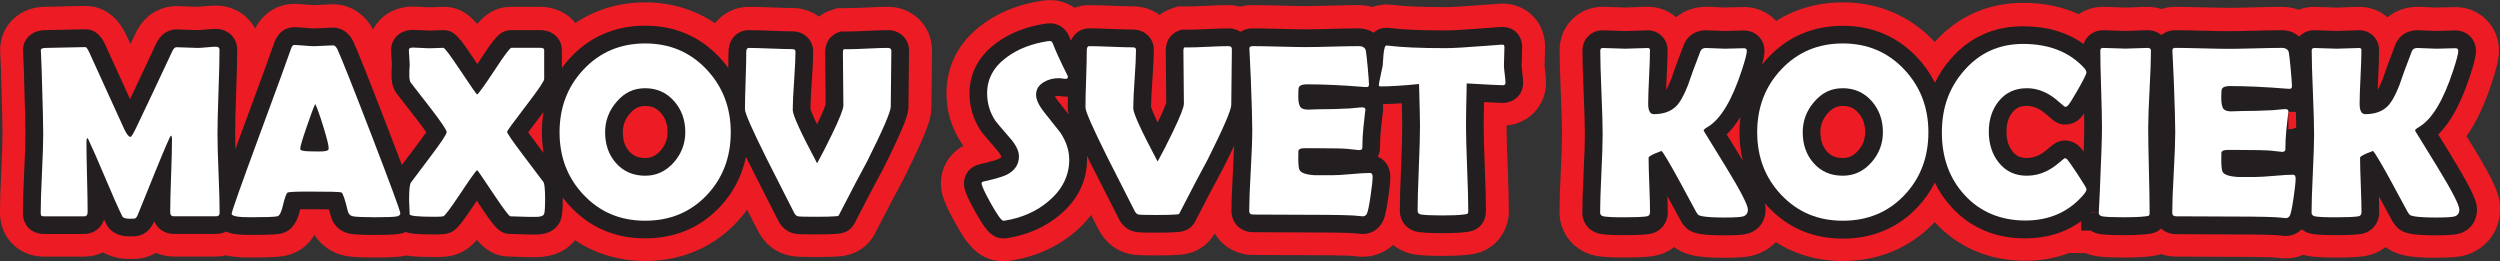
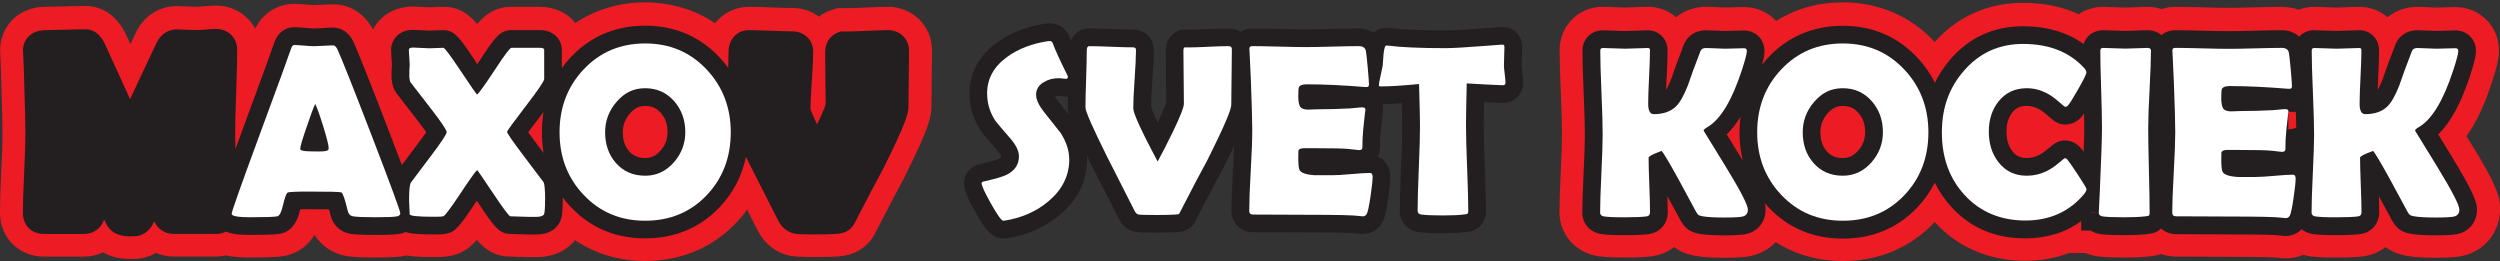
<svg xmlns="http://www.w3.org/2000/svg" id="Layer_2" viewBox="0 0 842.24 87.95">
  <rect x="0" y="0" width="842.24" height="87.95" fill="#333333" stroke="none" />
  <defs>
    <style>.cls-1{fill:#231f20;}.cls-2{fill:#ed1c24;}.cls-3{fill:#fff;}</style>
  </defs>
  <g id="Layer_1">
    <path class="cls-2" d="M299.09,2.3c-1.72,0-4.14.08-7.41.24-3.4.17-5.17.2-6.06.2h-3.54l-.39.13-1.74.58c-1.46.49-2.83,1.22-4.05,2.16-2.53-1.89-5.62-2.91-8.93-2.91-1.47,0-3.77-.07-6.84-.19-3.53-.14-6.12-.21-7.92-.21-4.43,0-8.62,2.1-11.32,5.51-6.83-4.59-14.91-7.01-23.54-7.01s-16.7,2.39-23.5,6.95c-2.77-3.46-7.07-5.45-11.96-5.45h-9.63c-5.06,0-8.45,2.23-11.49,5.78-3.1-3.63-6.4-5.78-11.44-5.78-.75,0-1.72.03-3.05.1-1.07.05-1.54.06-1.68.06-.08,0-.54,0-1.8-.09-1.57-.1-2.73-.15-3.66-.15-6.61,0-11.17,3.38-13.45,7.72-2.91-5.4-7.85-8.49-13.45-8.49-.99,0-2.29.05-4.09.17-1.47.1-2.1.11-2.3.11-.1,0-.67-.01-2.21-.15-1.97-.17-3.43-.26-4.58-.26-4.54,0-10.07,2.25-13.1,8.35-2.47-4.67-7.41-7.79-13.23-7.79-1.14,0-2.55.09-4.42.27-1.22.12-1.71.14-1.8.14-.31,0-1.12-.02-2.85-.1-1.88-.09-3.22-.14-4.24-.14-2.27,0-9.98.69-13.97,9.61l-1.51,3.23c-.48-1.05-.96-2.11-1.44-3.16-4.04-8.49-10.33-9.72-13.72-9.72-1.61,0-3.94.05-7.11.15-2.81.09-4.9.13-6.24.13-5.84,0-9.46,2.52-11.48,4.64C1.29,9.76-.14,13.61.06,17.51l.04.74c.2,4.17.32,7.34.34,9.41v.02s0,.24,0,.24c.26,8.43.4,14.21.4,17.16,0,2.71-.14,6.95-.41,12.59-.3,6.17-.44,10.71-.44,13.9s.88,6.2,2.6,8.68c1.28,1.86,5.04,6.19,12.27,6.19h13.51c2.23,0,4.4-.49,6.38-1.43,2.55,1.48,5.55,2.23,8.95,2.23,1.67,0,2.87-.02,4.3-.31l.77-.18c1.36-.36,2.61-.88,3.76-1.56,1.86.81,3.9,1.23,5.97,1.23h14.32c1.13,0,2.26-.13,3.38-.39.27.06.55.12.83.18,1.92.36,4.2.53,7.19.53,8.75,0,10.64-.28,12.35-.69l.27-.07c3.91-1.01,6.96-3.31,9.1-6.85,2.3,3.59,5.94,6.14,10.18,7.01,1.67.33,3.95.6,10.2.6s8.77-.23,10.65-.68c.54.1,1.11.18,1.71.24,1.87.19,4.36.29,7.62.29s5-.18,6.77-.68c3.23-.97,5.46-2.68,7.56-5.1,3.05,3.52,6.31,5.62,11.31,5.62.15,0,.62,0,1.77.06,1.36.07,2.36.1,3.14.1.43,0,.96.01,1.59.03h2.07c6.98,0,11-2.96,13.23-5.7,6.83,4.59,14.94,7,23.62,7,12.08,0,22.71-4.48,30.75-12.95,1.3-1.38,2.51-2.83,3.6-4.34,1.2,2.37,2.41,4.74,3.61,7.11,2.33,4.49,6.11,7.43,10.71,8.39,1.6.33,3.2.45,9.04.45,3.26,0,5.7-.07,7.45-.2,1.53-.14,4.72-.42,7.91-2.68,2.79-1.99,4.16-4.5,4.95-6.22,3.78-7.34,6.74-12.98,8.76-16.65l.22-.43c8.8-17.6,9.43-21.04,9.43-24.61,0-2.03.03-5.14.1-9.22.07-4.34.1-7.49.1-9.62,0-8.23-6.55-14.67-14.92-14.67" />
    <path class="cls-1" d="M181.08,48.81c-1.42-1.88-2.43-3.25-3.14-4.24.85-1.14,2.07-2.77,3.86-5.09.47-.6.9-1.17,1.31-1.71-.37,2.19-.56,4.46-.56,6.81s.2,4.72.58,6.95c-.6-.8-1.28-1.69-2.05-2.71M212.23,38.23c1.5-1.75,3.09-2.53,5.13-2.53,2.25,0,3.88.73,5.31,2.39,1.51,1.75,2.22,3.78,2.22,6.4,0,2.42-.74,4.4-2.32,6.21-1.53,1.75-3.14,2.53-5.21,2.53-2.35,0-4.02-.71-5.41-2.28-1.45-1.66-2.12-3.69-2.12-6.38,0-2.43.76-4.44,2.4-6.34M299.09,10.16c-1.59,0-3.89.08-7.03.23-2.88.14-5.04.21-6.44.21h-2.27l-.93.31c-1.04.35-4.43,1.88-4.43,6.88,0,2.03.03,5.05.08,8.96.05,3.65.08,6.47.08,8.4-.15.52-.73,2.25-2.88,6.73-1.59-3.32-2.09-4.71-2.24-5.23.02-2.04.17-5.06.45-9,.32-4.57.48-7.93.48-10.27,0-3.89-3-6.82-6.99-6.82-1.57,0-3.97-.07-7.16-.2-3.41-.14-5.9-.21-7.6-.21-3.37,0-6.78,2.57-6.78,7.47,0,1.3-.03,3.05-.09,5.23-.89-1.22-1.87-2.41-2.94-3.55-6.67-7.07-15.1-10.65-25.05-10.65s-18.45,3.59-25.09,10.65c-1.09,1.15-2.08,2.36-2.98,3.6v-6.09c0-3.31-2.54-6.66-7.39-6.66h-9.63c-3.78,0-5.56,2.45-10.6,10.16-.3.46-.59.89-.85,1.29-.2-.29-.4-.6-.61-.92-5.24-7.88-7.01-10.53-10.86-10.53-.62,0-1.49.03-2.65.09-1.17.06-1.77.07-2.08.07-.26,0-.91-.01-2.32-.11-1.36-.09-2.39-.13-3.14-.13-4.85,0-7.39,3.39-7.39,6.74,0,.72.05,1.68.16,3,.1,1.14.12,1.69.12,1.93-.01.26-.05.79-.11,1.61v.25c-.04,1.13-.04,2.04,0,2.76v.11c.13,1.93.62,3.48,1.5,4.75l.17.23c2.22,2.89,4.51,5.83,6.75,8.7,1.55,2.02,2.58,3.42,3.26,4.39-.68.98-1.72,2.43-3.3,4.51-2.41,3.2-3.94,5.23-4.92,6.53-1.23-3.25-2.74-7.19-4.59-12.01-6.49-16.85-10.33-26.5-11.73-29.49l-.04-.08c-2.06-4.24-5.43-4.7-6.79-4.7-.84,0-1.97.05-3.57.15-1.58.11-2.4.13-2.82.13-.32,0-1.13-.02-2.89-.18-1.74-.15-2.98-.23-3.9-.23-1.51,0-5.2.56-6.83,5.7-.37,1.16-2.52,7.17-10.67,29.23-.82,2.22-1.56,4.25-2.25,6.12-.05-2-.08-3.68-.08-5.02,0-3.1.11-7.83.34-14.04.23-6.46.35-11.2.35-14.47,0-3.96-3.09-6.95-7.19-6.95-.89,0-2.05.07-3.67.23-1.62.16-2.3.17-2.51.17-.49,0-1.45-.02-3.28-.11-1.7-.09-2.96-.13-3.84-.13-1.41,0-4.9.5-6.94,5.08-3.42,7.3-6.31,13.46-8.67,18.42l-8.36-18.35-.04-.09c-.6-1.26-2.43-5.1-6.65-5.1-1.54,0-3.78.05-6.86.15-2.9.09-5.08.14-6.48.14-2.49,0-4.46.75-5.88,2.23-1.25,1.31-1.88,3.03-1.79,4.9l.04.63c.21,4.32.33,7.61.36,9.77v.11c.27,8.51.4,14.37.4,17.4,0,2.83-.14,7.19-.42,12.96-.29,6.04-.43,10.47-.43,13.53,0,1.67.42,3.12,1.23,4.3.73,1.06,2.48,2.85,5.91,2.85h13.51c3.2,0,5.77-1.98,6.72-4.88.26.56.52,1.08.76,1.57.94,1.88,3.06,4.11,7.85,4.11,1.59,0,2.16-.03,2.79-.16l.37-.09c1.27-.34,3.59-1.37,4.95-4.48l.06-.13c.03-.08.07-.17.1-.25,1.09,2.58,3.54,4.29,6.54,4.29h14.32c1.23,0,2.36-.29,3.34-.79.66.3,1.42.55,2.31.72,1.43.27,3.26.4,5.75.4,7.88,0,9.55-.24,10.59-.48l.13-.03c4.61-1.19,5.76-6.2,6.19-8.08,0-.01,0-.02,0-.04.79-.01,1.78-.02,3.03-.02,3.11,0,5.25.02,6.71.05.13.52.29,1.13.46,1.87.78,3.29,3.15,5.64,6.41,6.31,1.1.21,2.98.43,8.58.43,6.54,0,8.06-.26,9.13-.54.43-.12.84-.27,1.22-.45.8.27,1.71.48,2.8.59,1.6.16,3.83.24,6.83.24,2.76,0,3.8-.14,4.66-.39l.09-.03c2.29-.69,3.57-1.91,8.84-9.82.26-.39.51-.77.75-1.12.16.24.33.5.51.76,5.2,7.8,6.95,10.42,10.79,10.42.3,0,.92.01,2.15.07,1.2.06,2.11.09,2.76.09.5,0,1.11.01,1.84.04h1.82c4.96,0,7.14-2.28,8.09-4.19.75-1.51.99-3.3.99-7.36,0-.32,0-.62,0-.92.82,1.09,1.7,2.15,2.67,3.16,6.65,7.04,15.09,10.61,25.09,10.61s18.5-3.54,25.13-10.53c4.55-4.82,7.5-10.5,8.84-16.93.5,1.03,1.04,2.11,1.63,3.29,3.1,6.09,6.18,12.17,9.28,18.28,1.59,3.07,4.05,3.99,5.37,4.27.78.16,1.83.29,7.45.29,3.06,0,5.3-.06,6.92-.19,1.2-.11,2.6-.3,3.97-1.27,1.28-.92,1.92-2.1,2.45-3.24,3.89-7.56,6.9-13.3,8.96-17.04l.11-.2c7.95-15.9,8.6-18.97,8.6-21.11s.03-5.21.1-9.35c.07-4.29.1-7.4.1-9.5,0-3.96-3.09-6.95-7.19-6.95" />
-     <path class="cls-3" d="M74,71.62c0,.84-.39,1.25-1.17,1.25h-14.32c-.78,0-1.17-.47-1.17-1.42,0-2.72.1-6.81.3-12.25.2-5.45.3-9.53.3-12.25,0-.78-.12-1.2-.36-1.25-.3.16-2.1,4.33-5.42,12.5-1.94,4.8-3.88,9.58-5.82,14.36-.27.62-.61.98-1.01,1.09-.13.03-.67.04-1.62.04-1.4,0-2.24-.27-2.51-.81-1.46-2.97-3.37-7.28-5.74-12.94-2.53-5.99-4.43-10.31-5.7-12.98-.05-.13-.17-.28-.36-.45-.19.24-.28.64-.28,1.17,0,2.64.07,6.61.2,11.89.14,5.28.2,9.25.2,11.89,0,.94-.38,1.42-1.13,1.42h-13.51c-.54,0-.87-.09-.99-.26-.12-.17-.18-.48-.18-.91,0-2.94.14-7.35.42-13.24.28-5.89.43-10.3.43-13.24,0-3.13-.14-8.99-.41-17.59-.03-2.24-.15-5.57-.36-9.99l-.04-.69c-.03-.54.54-.81,1.7-.81,1.48,0,3.71-.05,6.67-.14,2.97-.09,5.19-.14,6.67-.14.3,0,.71.57,1.25,1.7l11.81,25.92c.83,1.75,1.54,2.63,2.1,2.63.3,0,.93-1.01,1.9-3.03,2.72-5.66,6.75-14.2,12.09-25.6.46-1.05.96-1.58,1.5-1.58.78,0,1.96.04,3.54.12,1.58.08,2.77.12,3.58.12.67,0,1.71-.07,3.09-.2,1.39-.14,2.42-.2,3.09-.2.81,0,1.21.32,1.21.97,0,3.18-.11,7.93-.34,14.26-.23,6.32-.34,11.07-.34,14.26,0,2.94.12,7.35.36,13.22.24,5.88.36,10.27.36,13.18" />
    <path class="cls-3" d="M106.19,35.02c-.57,1.19-1.52,3.76-2.87,7.72-1.46,4.21-2.18,6.67-2.18,7.4,0,.49.81.76,2.43.81.84.05,2.21.08,4.12.08,1.78,0,2.76-.21,2.95-.65.05-.14.08-.32.08-.57,0-.89-.62-3.34-1.86-7.36-1.21-3.88-2.1-6.36-2.67-7.44M134.86,71.86c0,.48-.34.82-1.01,1.01-.81.22-3.32.32-7.52.32-3.85,0-6.34-.11-7.44-.32-.92-.19-1.5-.79-1.74-1.82-.92-3.88-1.63-5.96-2.14-6.23-.43-.19-4.04-.28-10.84-.28-4.58,0-7.02.12-7.32.36-.46.43-.97,1.88-1.54,4.33-.51,2.24-1.13,3.45-1.86,3.64-.92.22-3.99.32-9.22.32-4.12,0-6.19-.39-6.19-1.17,0-.7,3.05-9.31,9.14-25.84,6.6-17.87,10.19-27.7,10.76-29.48.32-1.02.7-1.54,1.13-1.54.73,0,1.85.07,3.38.2,1.52.14,2.66.2,3.42.2s1.8-.05,3.21-.14c1.42-.09,2.47-.14,3.17-.14.51,0,.98.45,1.42,1.33,1.32,2.83,5.18,12.54,11.57,29.12,6.42,16.69,9.62,25.4,9.62,26.12" />
    <path class="cls-3" d="M183.63,67.49c0,2.64-.12,4.21-.36,4.69-.3.59-1.21.89-2.75.89h-1.62c-.81-.03-1.49-.04-2.04-.04s-1.38-.03-2.47-.08c-1.09-.05-1.91-.08-2.45-.08-.43,0-2.37-2.59-5.82-7.76-3.45-5.18-5.24-7.78-5.38-7.81-.57.46-2.51,3.18-5.82,8.17-3.18,4.77-5.04,7.24-5.58,7.4-.38.11-1.39.16-3.03.16-5.53,0-8.29-.28-8.29-.85s-.04-1.37-.1-2.43c-.07-1.05-.1-1.83-.1-2.35,0-3.34.2-5.31.61-5.9.03-.03,2.25-2.98,6.67-8.86,3.59-4.74,5.38-7.45,5.38-8.13s-1.79-3.34-5.38-8.01c-2.26-2.89-4.52-5.78-6.75-8.7-.24-.35-.39-.93-.44-1.74-.03-.57-.03-1.33,0-2.3.08-1.16.12-1.81.12-1.94,0-.54-.05-1.37-.14-2.51-.1-1.13-.14-1.97-.14-2.51s.47-.77,1.42-.77c.62,0,1.54.04,2.75.12,1.21.08,2.12.12,2.71.12.54,0,1.34-.03,2.39-.08,1.05-.05,1.83-.08,2.35-.08.43,0,2.39,2.62,5.88,7.86,3.49,5.24,5.32,7.87,5.48,7.87.54-.32,2.52-3.07,5.94-8.25,3.26-4.99,5.14-7.48,5.62-7.48h9.62c.94,0,1.42.23,1.42.69v9.83c0,.7-2.08,3.76-6.25,9.18-4.16,5.42-6.25,8.29-6.25,8.61,0,.46,1.83,3.11,5.5,7.97,4.31,5.69,6.57,8.67,6.75,8.94.38.59.57,2.64.57,6.15" />
    <path class="cls-3" d="M230.87,44.48c0-4.04-1.23-7.48-3.68-10.31-2.56-2.96-5.84-4.45-9.83-4.45s-7.02,1.54-9.66,4.61c-2.56,2.97-3.84,6.38-3.84,10.23,0,4.12,1.2,7.56,3.6,10.31,2.53,2.89,5.84,4.33,9.91,4.33,3.8,0,7.04-1.52,9.71-4.57,2.53-2.91,3.8-6.3,3.8-10.15M246.19,44.56c0,8.41-2.68,15.46-8.05,21.15-5.47,5.77-12.4,8.65-20.79,8.65s-15.25-2.91-20.75-8.73c-5.39-5.69-8.09-12.71-8.09-21.07s2.7-15.43,8.09-21.15c5.5-5.85,12.41-8.77,20.75-8.77s15.18,2.92,20.71,8.77c5.42,5.77,8.13,12.82,8.13,21.15" />
-     <path class="cls-3" d="M275.07,73.03c-3.64,0-5.72-.05-6.23-.16s-.94-.5-1.29-1.17c-3.07-6.07-6.16-12.14-9.26-18.24-4.88-9.79-7.32-15.33-7.32-16.62,0-2.13.07-5.33.22-9.6.15-4.27.22-7.47.22-9.6,0-1,.27-1.49.81-1.49,1.62,0,4.07.07,7.36.2,3.29.14,5.76.2,7.4.2.67,0,1.01.28,1.01.85,0,2.18-.16,5.47-.46,9.85-.31,4.38-.46,7.66-.46,9.85,0,1.67,2.74,7.64,8.21,17.91,1.48-2.67,3.17-5.94,5.05-9.83,2.53-5.23,3.8-8.44,3.8-9.63,0-1.97-.03-4.93-.08-8.88-.05-3.95-.08-6.91-.08-8.88,0-.73.12-1.13.36-1.21h1.29c1.48,0,3.73-.07,6.73-.22,3.01-.15,5.25-.22,6.73-.22.81,0,1.21.32,1.21.97,0,2.08-.04,5.21-.1,9.4-.07,4.19-.1,7.34-.1,9.44,0,1.67-2.65,7.82-7.97,18.44-2.1,3.83-5.14,9.6-9.1,17.31-.27.59-.45.92-.55.99-.1.07-.44.13-1.03.18-1.38.11-3.51.16-6.39.16" />
-     <path class="cls-2" d="M520.37,21.78c0-.28.02-.95.07-2.38.06-1.5.09-2.68.09-3.59l-.02-.73c-.26-4.45-1.96-7.98-5.07-10.58-3.94-3.28-8.28-3.28-9.7-3.28q-.56,0-6.37.45c-7.66.6-10.95.73-12.36.73-7.92,0-13.85-.25-17.61-.73l-.57-.06c-.77-.07-1.23-.09-1.76-.09-.75,0-2.57.09-4.69.83-1.51-.42-3.08-.63-4.69-.63-2.07,0-5.1.05-9.27.17-3.81.1-6.68.16-8.52.16s-4.77-.05-8.63-.16c-4.21-.11-7.27-.17-9.36-.17-1.38,0-2.73.18-4.04.54-1.32-.36-2.68-.54-4.04-.54-1.72,0-4.14.08-7.41.24-3.41.17-5.17.21-6.06.21h-3.54l-.39.13-1.74.59c-1.46.49-2.83,1.22-4.05,2.16-2.53-1.89-5.62-2.91-8.93-2.91-1.47,0-3.77-.07-6.84-.19-3.53-.14-6.12-.21-7.92-.21-1.67,0-3.35.3-4.95.89-2.41-1.68-5.27-2.58-8.2-2.58-.58,0-1.19.03-1.93.1l-.71.08c-7.66,1.14-14.28,3.72-19.75,7.69-10.37,7.42-12.55,16.84-12.55,23.43,0,6.12,1.71,11.81,5.09,16.9.18.26.34.51.62.88-4.59,2.44-7.57,7.2-7.57,12.56,0,3.71,1.16,6.9,4.95,13.65,3.01,5.35,7.12,12.67,16.07,12.67.7,0,1.43-.05,2.22-.15l.46-.07c8.32-1.35,15.53-4.61,21.47-9.68,2.06-1.75,3.88-3.66,5.42-5.7.81,1.6,1.63,3.2,2.44,4.8,2.33,4.49,6.11,7.43,10.71,8.39,1.6.33,3.2.45,9.04.45,3.26,0,5.7-.07,7.45-.2,1.52-.14,4.72-.42,7.91-2.68,1.96-1.4,3.23-3.06,4.08-4.52,2.62,4.37,7.45,7.24,12.95,7.24,2.03,0,5.07.01,9.13.04,4.14.03,7.26.04,9.35.04,12.71,0,15.17.25,15.4.28,1.17.17,2.12.24,3.04.24,3.85,0,7.47-1.42,10.25-3.97,1.98,1.6,4.37,2.69,6.95,3.15l.3.05c2.19.34,5.09.49,9.42.49,3.72,0,6.61-.14,8.84-.43,1.3-.16,3.77-.45,6.38-2,4.44-2.61,7.09-7.39,7.09-12.77,0-3.39-.13-8.27-.4-14.91-.25-6.17-.37-10.82-.37-13.81v-.02c7.56-.63,13.3-6.75,13.3-14.46,0-1.28-.12-2.79-.39-4.75-.09-.7-.13-1.09-.14-1.24" />
    <path class="cls-1" d="M356.63,34.25c-.62-.76-1-1.35-1.24-1.76.38-.12.81-.19,1.31-.19.09.01.21.03.33.05.86.14,1.47.2,2.03.2.24,0,.47-.01.71-.04-.03,1.47-.05,2.72-.05,3.73,0,.57,0,1.16.34,2.34-.79-1-1.88-2.38-3.43-4.32M512.64,22c0-.36.01-1.14.08-2.78.06-1.39.09-2.46.09-3.28v-.35c-.06-.81-.2-3.26-2.31-5.03-1.78-1.48-3.79-1.48-4.75-1.48q-.26,0-5.76.42c-6.35.5-10.71.75-12.96.75-8.25,0-14.51-.27-18.6-.8l-.27-.03c-.61-.05-.96-.06-1.06-.06-1.42,0-3.01.38-4.32,1.67-1.39-.94-3.12-1.47-5.06-1.47s-4.97.05-9.06.16c-3.89.11-6.83.16-8.73.16s-4.9-.05-8.84-.16c-4.13-.11-7.13-.16-9.16-.16-1.49,0-2.86.41-4,1.16-1.15-.74-2.54-1.16-4.09-1.16s-3.89.08-7.03.23c-2.88.14-5.04.21-6.44.21h-2.27l-.93.31c-1.04.35-4.43,1.88-4.43,6.88,0,2.03.03,5.04.08,8.96.05,3.65.08,6.47.08,8.4-.15.52-.73,2.25-2.88,6.73-1.59-3.32-2.08-4.71-2.24-5.23.02-2.04.17-5.06.45-9,.32-4.57.48-7.93.48-10.27,0-3.89-3-6.82-6.99-6.82-1.57,0-3.97-.07-7.16-.2-3.41-.14-5.9-.21-7.6-.21-2.52,0-5.05,1.43-6.18,4.19-.16-.39-.28-.7-.37-.95l-.03-.09c-1.34-3.58-4.27-4.85-6.57-4.85-.35,0-.74.02-1.23.07l-.34.04c-6.35.95-11.84,3.08-16.3,6.31-6.1,4.37-9.33,10.3-9.33,17.15,0,4.58,1.27,8.82,3.79,12.61.29.43.61.92,5.6,6.66,1.06,1.25,1.29,1.92,1.33,2.06,0,.14-.03.2-.03.2-.04.06-.28.31-.83.59-.21.1-1.52.68-6.42,1.79-3.13.68-5.3,3.29-5.3,6.4,0,1.87.61,3.91,3.96,9.86,2.96,5.27,5.22,8.73,9.33,8.73.38,0,.8-.03,1.27-.09l.22-.03c6.86-1.12,12.81-3.79,17.66-7.93,5.99-5.08,9.03-11.35,9.03-18.63,0-.39-.02-.79-.05-1.18.47.97.98,1.99,1.52,3.08,3.1,6.09,6.18,12.17,9.28,18.28,1.59,3.07,4.05,3.99,5.37,4.27.78.16,1.83.29,7.45.29,3.06,0,5.3-.06,6.92-.19,1.2-.11,2.6-.3,3.97-1.27,1.28-.92,1.92-2.1,2.45-3.24,3.89-7.56,6.9-13.3,8.96-17.04l.11-.2c1.41-2.81,2.58-5.22,3.57-7.29-.08,2.27-.21,4.93-.38,7.99-.34,6.12-.52,10.82-.52,13.94,0,4.08,3.14,7.15,7.31,7.15,2.04,0,5.1.01,9.18.04,4.12.03,7.22.04,9.3.04,12.52,0,15.65.24,16.38.34.88.12,1.51.18,2.06.18,2.63,0,4.96-1.29,6.39-3.55l.11-.18c.73-1.25,1.3-2.99,2.04-8.16.67-4.56.75-6.33.75-7.26,0-3.59-1.87-5.92-4.21-6.9.48-.96.73-2.02.73-3.05,0-1.95.1-3.93.29-5.86.48-4.68.61-5.61.64-5.78-.38,2.39-.09.74,0,0l.12-1.02v-.09s0-.02,0-.03l-.03-1.88c1.83-.02,3.93-.11,6.33-.28.1,3.68.14,6.22.14,7.58,0,3.08-.13,7.81-.4,14.06-.27,6.41-.41,11.31-.41,14.57,0,3.62,2.43,6.49,6.06,7.14l.14.02c1.74.27,4.36.39,8.23.39,3.4,0,5.97-.12,7.86-.37,1.1-.13,2.34-.29,3.6-1.09,1.14-.72,3.13-2.49,3.13-6.01,0-3.28-.13-8.06-.39-14.59-.25-6.27-.38-11.02-.38-14.12,0-1.74.04-4.41.11-7.97,4.44.24,5.75.27,6.33.27,3.91,0,6.86-2.92,6.86-6.78,0-.93-.1-2.12-.32-3.72-.2-1.45-.21-2.04-.21-2.18" />
    <path class="cls-3" d="M360.23,53.66c0,5.47-2.3,10.16-6.92,14.07-4.04,3.45-8.96,5.65-14.76,6.59-.22.03-.39.04-.53.04-.62,0-1.99-1.89-4.12-5.68-2.13-3.79-3.2-6.1-3.2-6.94,0-.3.2-.48.61-.57,3.91-.89,6.5-1.64,7.77-2.26,2.8-1.4,4.2-3.48,4.2-6.23,0-1.75-.92-3.71-2.75-5.86-3.18-3.67-4.91-5.7-5.18-6.11-1.86-2.8-2.79-5.9-2.79-9.3,0-4.93,2.28-9.03,6.83-12.29,3.72-2.7,8.29-4.45,13.71-5.26.3-.03.53-.04.69-.04.4,0,.73.32.97.97.7,1.97,2.33,5.53,4.89,10.68.08.16.12.3.12.41,0,.46-.24.69-.73.69-.22,0-.58-.04-1.09-.12-.51-.08-.9-.12-1.17-.12-1.94,0-3.64.44-5.1,1.33-1.75,1.02-2.63,2.45-2.63,4.29,0,1.65.97,3.67,2.91,6.07,3.42,4.31,5.22,6.58,5.38,6.79,1.91,2.97,2.87,5.92,2.87,8.86" />
    <path class="cls-3" d="M389.79,72.43c-3.64,0-5.72-.05-6.23-.16s-.94-.5-1.29-1.17c-3.07-6.07-6.16-12.14-9.26-18.24-4.88-9.79-7.32-15.33-7.32-16.62,0-2.13.07-5.33.22-9.6.15-4.27.22-7.47.22-9.6,0-1,.27-1.49.81-1.49,1.62,0,4.07.07,7.36.2,3.29.14,5.76.2,7.4.2.67,0,1.01.28,1.01.85,0,2.18-.16,5.47-.46,9.85-.31,4.38-.46,7.66-.46,9.85,0,1.67,2.74,7.64,8.21,17.91,1.48-2.67,3.17-5.94,5.05-9.83,2.53-5.23,3.8-8.44,3.8-9.63,0-1.97-.03-4.93-.08-8.88-.05-3.95-.08-6.91-.08-8.88,0-.73.12-1.13.36-1.21h1.29c1.48,0,3.73-.07,6.73-.22,3.01-.15,5.25-.22,6.73-.22.81,0,1.21.32,1.21.97,0,2.08-.04,5.21-.1,9.4-.07,4.19-.1,7.34-.1,9.44,0,1.67-2.65,7.82-7.97,18.44-2.1,3.83-5.14,9.6-9.1,17.31-.27.59-.45.92-.55.99-.1.07-.44.13-1.03.18-1.38.11-3.51.16-6.39.16" />
    <path class="cls-3" d="M462.42,59.69c0,1.16-.23,3.29-.69,6.39-.49,3.37-.92,5.38-1.29,6.03-.32.51-.77.77-1.33.77-.24,0-.65-.04-1.21-.12-1.97-.27-7.71-.4-17.23-.4-2.08,0-5.16-.01-9.26-.04s-7.17-.04-9.22-.04c-.89,0-1.33-.39-1.33-1.17,0-3.02.17-7.56.51-13.61.34-6.05.51-10.59.51-13.61s-.16-8.8-.48-17.19c-.08-2.16-.23-5.38-.45-9.66l-.04-.57c-.05-.62.28-.93,1.01-.93,1.99,0,4.99.05,9,.16,4,.11,7,.16,9,.16s4.93-.05,8.9-.16c3.96-.11,6.93-.16,8.9-.16,1.4,0,2.21.53,2.43,1.58.13.62.34,2.5.63,5.64.28,3.14.42,5.05.42,5.72,0,.57-.27.85-.81.85-.16,0-.45-.01-.85-.04-7.17-.59-13.62-.89-19.33-.89-1.43,0-2.3.34-2.63,1.01-.14.32-.2,1.36-.2,3.11s.27,3.05.81,3.64c.46.51,1.33.77,2.63.77.27,0,.79-.02,1.58-.06.78-.04,1.43-.06,1.94-.06,3.4,0,6.83-.09,10.31-.28.3-.03,1.04-.09,2.22-.2.92-.11,1.64-.16,2.18-.16.65,0,.97.31.97.93,0-.57-.24,1.5-.73,6.19-.22,2.16-.32,4.32-.32,6.47,0,.54-.39.81-1.17.81l-3.64-.4c-1.54-.16-5.04-.24-10.51-.24h-4.29c-1.11,0-1.75.27-1.94.81-.03.14-.04.97-.04,2.51,0,2.05.14,3.37.4,3.96.46,1.03,2.18,1.63,5.18,1.82h5.9c1.43,0,3.55-.13,6.37-.38,2.82-.26,4.93-.38,6.33-.38.59,0,.89.48.89,1.46" />
    <path class="cls-3" d="M507.19,27.9c0,.54-.3.81-.89.81-1.02,0-5.08-.2-12.17-.61-.16,6.82-.24,11.58-.24,14.27,0,3.18.13,7.97.38,14.36.26,6.39.38,11.17.38,14.36,0,.51-.12.84-.36.97-.08.05-.46.12-1.13.2-1.62.22-3.99.32-7.12.32-3.48,0-5.92-.11-7.32-.32-.76-.13-1.13-.55-1.13-1.25,0-3.18.13-7.95.4-14.32.27-6.36.4-11.13.4-14.32,0-2.1-.11-6.79-.32-14.07-5.39.54-9.69.81-12.9.81-.43,0-.65-.13-.65-.4,0-.35.19-1.39.57-3.11.43-1.89.67-3.03.73-3.44.08-1.27.17-2.53.28-3.8.19-2.02.51-3.03.97-3.03.05,0,.24.01.57.04,4.37.57,10.82.85,19.37.85,2.43,0,6.9-.26,13.43-.77,3.51-.27,5.27-.4,5.3-.4.54,0,.85.03.93.1.08.07.14.33.16.79,0,.73-.03,1.74-.08,3.03-.05,1.43-.08,2.44-.08,3.03,0,.67.09,1.66.26,2.97.17,1.31.26,2.28.26,2.93" />
    <path class="cls-2" d="M832.76,48.84c-.6-.98-1.21-1.97-1.81-2.95,3.24-4.54,6.05-10.48,8.55-18.09,1.76-5.36,2.38-8.18,2.38-10.78,0-8.21-6.45-14.63-14.67-14.63-.86,0-2.08.03-3.73.09-1.55.06-2.35.07-2.74.07-.21,0-.85-.01-2.39-.1-1.7-.1-2.99-.14-3.96-.14-3.74,0-7.28,1.25-10.05,3.51-2.58-2.25-5.92-3.51-9.49-3.51-1.06,0-2.51.04-4.45.14-1.82.09-2.74.11-3.19.11s-1.32-.02-3.12-.11c-1.93-.09-3.38-.14-4.44-.14-1.81,0-3.57.32-5.24.96-1.81-.64-3.74-.96-5.76-.96s-5.1.05-9.27.17c-3.81.1-6.68.16-8.52.16s-4.77-.05-8.63-.16c-4.21-.11-7.27-.17-9.36-.17-1.6,0-3.17.24-4.68.73-1.51-.48-3.09-.73-4.7-.73-1.07,0-2.5.04-4.38.14-1.73.09-2.6.1-3.02.1s-1.32-.02-3.12-.11c-1.93-.09-3.38-.14-4.44-.14-2.96,0-5.83.87-8.24,2.48-5.51-2.53-11.81-3.82-18.74-3.82-11.76,0-22.03,4.56-29.76,13.2-.09-.1-.18-.19-.27-.29-8.08-8.55-18.68-13.07-30.67-13.07-8.31,0-15.86,2.11-22.48,6.28-2.74-2.98-6.63-4.71-10.84-4.71-.86,0-2.08.03-3.73.09-1.55.06-2.35.07-2.74.07-.21,0-.85-.01-2.39-.1-1.7-.1-2.99-.14-3.96-.14-3.74,0-7.28,1.25-10.05,3.51-2.58-2.25-5.92-3.51-9.49-3.51-1.06,0-2.51.04-4.45.14-1.82.09-2.74.11-3.19.11s-1.32-.02-3.12-.11c-1.93-.09-3.38-.14-4.44-.14-8.16,0-14.55,6.41-14.55,14.59,0,3.36.14,8.17.42,14.68.26,6.06.39,10.6.39,13.5,0,2.71-.14,6.93-.41,12.57-.3,6.15-.44,10.68-.44,13.84,0,7.16,4.98,13.2,12.1,14.67,1.68.32,3.96.61,9.73.61,4.53,0,7.49-.15,9.61-.47,2.69-.4,5.12-1.44,7.16-3.05.27.2.55.4.83.58,2.32,1.51,4.64,2.07,6.39,2.4,2.51.44,5.58.63,9.78.63,5.46,0,8.26-.29,10.72-1.11,2.6-.91,4.79-2.32,6.53-4.16,6.66,4.22,14.26,6.36,22.63,6.36,12.08,0,22.71-4.48,30.75-12.95.06-.06.11-.12.16-.18,7.79,8.53,18.36,13.05,30.55,13.05,5.23,0,10.19-.88,14.74-2.62h5.42c.95.4,1.95.71,2.98.92,1.86.37,4.28.61,10.3.61,3.53,0,6.39-.14,8.73-.43,1.01-.13,2.22-.28,3.61-.73,1.61.56,3.31.84,5.05.84,2.03,0,5.07.01,9.13.04,4.14.03,7.25.04,9.35.04,12.71,0,15.17.25,15.4.28,1.17.17,2.12.24,3.04.24,2.02,0,4.04-.41,5.9-1.19.39.11.79.22,1.19.3,1.69.32,3.97.61,9.73.61,4.53,0,7.49-.15,9.61-.47,2.69-.4,5.13-1.44,7.16-3.06.27.21.55.4.84.58,2.32,1.5,4.63,2.07,6.38,2.39,2.51.44,5.58.63,9.78.63,5.46,0,8.26-.29,10.72-1.11,6.69-2.35,10.87-8.31,10.87-15.27,0-4.35-1.32-8.32-9.48-21.64Z" />
    <path class="cls-1" d="M704.48,71.62c.06-.05.11-.11.17-.17l1.86.17h-2.03ZM586.48,53.01c-1.97-3.22-3.56-5.8-4.75-7.74,1.63-1.56,3.16-3.51,4.61-5.86-.21,1.67-.32,3.39-.32,5.16,0,3.35.38,6.54,1.13,9.55-.22-.36-.45-.73-.68-1.11M615.7,38.23c1.5-1.75,3.09-2.53,5.13-2.53,2.25,0,3.88.73,5.31,2.39,1.51,1.75,2.22,3.78,2.22,6.4,0,2.42-.74,4.4-2.32,6.21-1.53,1.75-3.14,2.53-5.21,2.53-2.35,0-4.02-.71-5.41-2.28-1.43-1.64-2.13-3.73-2.13-6.38,0-2.43.76-4.44,2.4-6.34M700.88,49.72c-1.41-1.54-3.26-2.4-5.23-2.4-2.42,0-3.88,1.25-5.85,2.96-1.05.89-2.04,1.57-2.95,2.01-1.29.63-2.62.93-4.06.93-2.13,0-3.57-.67-4.81-2.25-1.35-1.71-2-3.87-2-6.62s.65-4.8,1.97-6.46c1.24-1.55,2.68-2.21,4.84-2.21,1.35,0,2.64.32,3.88.95.96.5,1.99,1.24,3.07,2.2,2.04,1.82,3.52,3.13,5.99,3.13,1.82,0,3.52-.66,4.83-1.88.45-.41.92-.93,1.55-1.83.04,1.87.06,3.46.06,4.73,0,1.71-.07,4.44-.19,8.15-.57-.79-.86-1.14-1.1-1.41M770.94,43.57v-5.88h2.53c.07,2.01.11,3.75.13,5.25-.78.4-1.68.63-2.67.63M826.17,53.01c-1.97-3.22-3.56-5.8-4.75-7.74,4.16-3.97,7.69-10.48,10.73-19.75,1.66-5.07,2-6.96,2-8.37,0-3.94-2.99-6.9-6.95-6.9-.78,0-1.9.03-3.44.09-1.36.05-2.37.08-3.03.08-.4,0-1.21-.02-2.83-.11-1.54-.09-2.69-.13-3.52-.13-3.3,0-6.03,1.71-7.29,4.58l-.1.25c-1.98,5.13-3.39,8.95-4.29,11.68-.68,1.71-1.25,2.84-1.68,3.59.05-1.21.11-2.56.18-4.06.21-4.17.31-7.23.31-9.34,0-3.76-2.93-6.7-6.66-6.7-.94,0-2.28.04-4.09.13-1.6.08-2.8.11-3.56.11s-1.91-.04-3.49-.11c-1.79-.09-3.12-.13-4.07-.13-2.05,0-3.82.82-5.05,2.16-1.5-1.38-3.57-2.16-5.95-2.16-2,0-4.97.05-9.06.16-3.89.1-6.83.16-8.73.16s-4.9-.05-8.84-.16c-4.13-.11-7.13-.16-9.16-.16-1.78,0-3.4.58-4.65,1.64-1.24-1.03-2.88-1.64-4.73-1.64-.95,0-2.26.04-4,.13-1.53.08-2.68.11-3.4.11s-1.91-.04-3.49-.11c-1.79-.09-3.12-.13-4.07-.13-3.15,0-5.67,1.89-6.56,4.65-5.52-3.97-12.35-5.98-20.42-5.98-9.8,0-18,3.71-24.36,11.02-2.15,2.47-3.92,5.14-5.3,8.01-1.53-3.07-3.53-5.92-5.99-8.54-6.67-7.07-15.1-10.65-25.05-10.65s-18.45,3.59-25.09,10.65c-.75.8-1.46,1.62-2.13,2.47.68-2.41.84-3.64.84-4.64,0-3.94-2.99-6.9-6.95-6.9-.78,0-1.9.03-3.44.09-1.69.06-2.58.08-3.03.08-.4,0-1.21-.02-2.83-.11-1.54-.09-2.69-.13-3.52-.13-3.3,0-6.02,1.71-7.29,4.58l-.11.26c-1.98,5.13-3.39,8.95-4.29,11.68-.68,1.71-1.25,2.84-1.68,3.59.05-1.21.11-2.56.18-4.06.21-4.17.31-7.23.31-9.34,0-3.76-2.93-6.7-6.66-6.7-.94,0-2.28.04-4.08.13-1.6.08-2.8.11-3.56.11s-1.91-.04-3.49-.11c-1.79-.09-3.12-.13-4.07-.13-3.89,0-6.82,2.95-6.82,6.86,0,3.2.14,8.03.41,14.35.26,6.17.4,10.82.4,13.84,0,2.83-.14,7.18-.42,12.94-.29,6.03-.43,10.44-.43,13.47,0,3.52,2.39,6.37,5.94,7.1l.1.02c1.05.2,2.92.43,8.07.43,4.06,0,6.77-.12,8.47-.39,3.65-.54,6.2-3.55,6.2-7.33,0-1.38-.03-3.16-.1-5.36,1.45,2.69,2.9,5.37,4.37,8.06l.04.07c.58,1.03,1.43,2.33,2.82,3.23.94.61,2.01.99,3.66,1.3,1.9.33,4.62.49,8.31.49,5.11,0,6.96-.27,8.28-.71l.09-.03c3.39-1.19,5.49-4.22,5.49-7.9,0-.62-.05-1.3-.3-2.23.39.46.8.91,1.22,1.36,6.65,7.04,15.09,10.61,25.09,10.61s18.5-3.54,25.13-10.53c2.4-2.54,4.36-5.33,5.87-8.33,1.44,2.98,3.3,5.72,5.59,8.21,6.38,7.01,14.76,10.57,24.88,10.57,7.27,0,13.57-1.95,18.82-5.8l.05,3.18h3.18c.79.51,1.7.88,2.7,1.09,1.09.22,2.97.44,8.69.44,3.21,0,5.75-.12,7.78-.37,1.15-.14,1.99-.25,2.98-.75l.23-.12c.34-.19.83-.51,1.34-.99,1.29,1.19,3.06,1.91,5.06,1.91s5.1.01,9.18.04c4.12.03,7.21.04,9.3.04,12.52,0,15.65.24,16.38.34.88.12,1.51.18,2.06.18,2.08,0,3.96-.82,5.36-2.26.91.74,2.03,1.27,3.3,1.53l.1.02c1.05.2,2.92.43,8.07.43,4.06,0,6.77-.12,8.47-.39,3.65-.54,6.2-3.55,6.2-7.33,0-1.38-.03-3.15-.1-5.36,1.45,2.69,2.91,5.37,4.37,8.06l.04.07c.58,1.03,1.43,2.33,2.83,3.24.94.61,2.01.99,3.65,1.29,1.9.33,4.62.49,8.31.49,5.11,0,6.96-.27,8.27-.71l.09-.03c3.39-1.19,5.49-4.22,5.49-7.9,0-2.18-.63-5.01-8.34-17.6" />
    <path class="cls-3" d="M588.85,70.61c0,1.16-.5,1.91-1.5,2.27-.81.27-2.94.4-6.39.4s-5.74-.14-7.28-.4c-.73-.14-1.21-.28-1.43-.42-.23-.15-.52-.53-.87-1.15-1.97-3.61-3.92-7.22-5.86-10.84-3.21-5.82-5.12-9.03-5.74-9.62-2.91,1.05-4.37,1.81-4.37,2.26,0,2.02.08,5.08.24,9.16.16,4.08.24,7.15.24,9.2,0,.84-.36,1.31-1.09,1.42-1.4.21-3.94.32-7.6.32s-5.82-.11-6.95-.32c-.78-.16-1.17-.58-1.17-1.25,0-2.91.14-7.3.42-13.18.28-5.88.43-10.28.43-13.22,0-3.13-.14-7.82-.4-14.09-.27-6.27-.4-10.97-.4-14.09,0-.59.28-.89.85-.89.84,0,2.1.04,3.78.12,1.68.08,2.95.12,3.78.12s2.14-.04,3.84-.12c1.7-.08,2.96-.12,3.8-.12.46,0,.69.24.69.73,0,1.99-.1,5.01-.3,9.04-.2,4.03-.3,7.04-.3,9.04,0,2.32.63,3.48,1.9,3.48,3.21,0,5.7-.88,7.48-2.63,1.32-1.29,2.65-3.65,4-7.08.86-2.61,2.28-6.47,4.25-11.57.3-.67.9-1.01,1.82-1.01.7,0,1.76.04,3.18.12,1.41.08,2.47.12,3.17.12s1.81-.03,3.26-.08c1.44-.05,2.51-.08,3.21-.08.65,0,.97.31.97.93,0,.89-.57,3.06-1.7,6.51-3.34,10.19-7.18,16.55-11.52,19.09-.89.51-1.34.93-1.34,1.25,0-.03,2.49,4.02,7.46,12.13,4.97,8.12,7.46,12.94,7.46,14.48" />
    <path class="cls-3" d="M634.34,44.48c0-4.04-1.23-7.48-3.68-10.31-2.56-2.96-5.84-4.45-9.83-4.45s-7.02,1.54-9.66,4.61c-2.56,2.97-3.84,6.38-3.84,10.23,0,4.12,1.2,7.56,3.6,10.31,2.53,2.89,5.84,4.33,9.91,4.33,3.8,0,7.04-1.52,9.71-4.57,2.53-2.91,3.8-6.3,3.8-10.15M649.67,44.56c0,8.41-2.68,15.46-8.05,21.15-5.47,5.77-12.4,8.65-20.79,8.65s-15.25-2.91-20.75-8.73c-5.39-5.69-8.09-12.71-8.09-21.07s2.69-15.43,8.09-21.15c5.5-5.85,12.41-8.77,20.75-8.77s15.18,2.92,20.71,8.77c5.42,5.77,8.13,12.82,8.13,21.15" />
    <path class="cls-3" d="M702.93,63.73c0,.43-.28,1-.85,1.7-4.96,5.9-11.55,8.86-19.77,8.86s-15.23-2.87-20.46-8.61c-5.1-5.55-7.64-12.56-7.64-21.03s2.49-15.15,7.48-20.87c5.2-5.98,11.82-8.98,19.86-8.98,8.73,0,15.58,2.68,20.54,8.05.54.59.81,1.12.81,1.58,0,.51-.94,2.41-2.81,5.7-1.88,3.29-3.05,5.14-3.54,5.54-.22.22-.48.32-.81.32-.14,0-.81-.54-2.02-1.62-1.46-1.29-2.89-2.31-4.29-3.03-2.13-1.08-4.34-1.62-6.63-1.62-3.96,0-7.13,1.48-9.5,4.45-2.18,2.75-3.28,6.15-3.28,10.19s1.09,7.54,3.28,10.31c2.37,3.02,5.54,4.53,9.5,4.53,2.35,0,4.57-.51,6.67-1.54,1.38-.67,2.78-1.62,4.21-2.83,1.19-1.02,1.85-1.54,1.98-1.54.27,0,.54.15.81.44.43.48,1.6,2.17,3.52,5.06,1.97,2.99,2.95,4.64,2.95,4.93" />
    <path class="cls-3" d="M723.72,42.99c0,3.18.08,7.97.24,14.36.16,6.39.24,11.17.24,14.36,0,.54-.12.88-.36,1.01-.05.03-.4.08-1.05.16-1.75.22-4.1.32-7.04.32-3.94,0-6.44-.11-7.52-.32-.78-.16-1.17-.58-1.17-1.25,0,.43.12-1.94.36-7.12.49-10.92.73-18.09.73-21.52,0-2.88-.1-7.21-.28-12.98-.19-5.77-.28-10.1-.28-12.98,0-.59.31-.89.93-.89.84,0,2.1.04,3.78.12,1.68.08,2.95.12,3.78.12s2.07-.04,3.7-.12c1.63-.08,2.86-.12,3.7-.12.78,0,1.17.3,1.17.89,0,2.89-.15,7.21-.46,12.98-.31,5.77-.46,10.1-.46,12.98" />
    <path class="cls-3" d="M773.38,60.29c0,1.16-.23,3.29-.69,6.39-.49,3.37-.92,5.38-1.29,6.03-.32.51-.77.77-1.33.77-.24,0-.65-.04-1.21-.12-1.97-.27-7.71-.41-17.23-.41-2.08,0-5.16-.01-9.26-.04-4.1-.03-7.17-.04-9.22-.04-.89,0-1.33-.39-1.33-1.17,0-3.02.17-7.56.51-13.61.34-6.05.5-10.59.5-13.61s-.16-8.8-.48-17.19c-.08-2.16-.23-5.38-.45-9.66l-.04-.57c-.05-.62.28-.93,1.01-.93,1.99,0,4.99.05,9,.16,4,.11,7,.16,9,.16s4.93-.05,8.9-.16c3.96-.11,6.93-.16,8.9-.16,1.4,0,2.21.53,2.43,1.58.13.62.34,2.5.63,5.64.28,3.14.42,5.05.42,5.72,0,.57-.27.85-.81.85-.16,0-.44-.01-.85-.04-7.17-.59-13.62-.89-19.33-.89-1.43,0-2.3.34-2.63,1.01-.14.32-.2,1.36-.2,3.11s.27,3.05.81,3.64c.46.51,1.34.77,2.63.77.27,0,.8-.02,1.58-.06.78-.04,1.43-.06,1.94-.06,3.4,0,6.83-.09,10.31-.28.3-.03,1.04-.09,2.23-.2.92-.11,1.64-.16,2.18-.16.65,0,.97.31.97.93,0-.57-.24,1.5-.73,6.19-.22,2.16-.32,4.31-.32,6.47,0,.54-.39.81-1.17.81l-3.64-.4c-1.54-.16-5.04-.24-10.51-.24h-4.29c-1.11,0-1.75.27-1.94.81-.03.14-.04.97-.04,2.51,0,2.05.14,3.37.4,3.96.46,1.03,2.18,1.63,5.18,1.82h5.9c1.43,0,3.55-.13,6.37-.38,2.82-.26,4.93-.38,6.33-.38.59,0,.89.48.89,1.46" />
    <path class="cls-3" d="M828.54,70.61c0,1.16-.5,1.91-1.5,2.27-.81.27-2.94.4-6.39.4s-5.74-.14-7.28-.4c-.73-.14-1.21-.28-1.43-.42-.23-.15-.52-.53-.87-1.15-1.97-3.61-3.92-7.22-5.86-10.84-3.21-5.82-5.12-9.03-5.74-9.62-2.91,1.05-4.37,1.81-4.37,2.26,0,2.02.08,5.08.24,9.16.16,4.08.24,7.15.24,9.2,0,.84-.36,1.31-1.09,1.42-1.4.21-3.94.32-7.6.32s-5.82-.11-6.96-.32c-.78-.16-1.17-.58-1.17-1.25,0-2.91.14-7.3.42-13.18s.43-10.28.43-13.22c0-3.13-.14-7.82-.4-14.09-.27-6.27-.4-10.97-.4-14.09,0-.59.28-.89.85-.89.83,0,2.1.04,3.78.12,1.68.08,2.94.12,3.78.12s2.14-.04,3.84-.12c1.7-.08,2.97-.12,3.8-.12.46,0,.69.24.69.73,0,1.99-.1,5.01-.3,9.04-.2,4.03-.3,7.04-.3,9.04,0,2.32.63,3.48,1.9,3.48,3.21,0,5.7-.88,7.48-2.63,1.32-1.29,2.65-3.65,4-7.08.86-2.61,2.28-6.47,4.25-11.57.3-.67.9-1.01,1.82-1.01.7,0,1.76.04,3.17.12,1.42.08,2.47.12,3.18.12s1.81-.03,3.26-.08c1.44-.05,2.51-.08,3.21-.08.65,0,.97.31.97.93,0,.89-.57,3.06-1.7,6.51-3.34,10.19-7.18,16.55-11.53,19.09-.89.51-1.33.93-1.33,1.25,0-.03,2.49,4.02,7.46,12.13,4.97,8.12,7.46,12.94,7.46,14.48" />
  </g>
</svg>